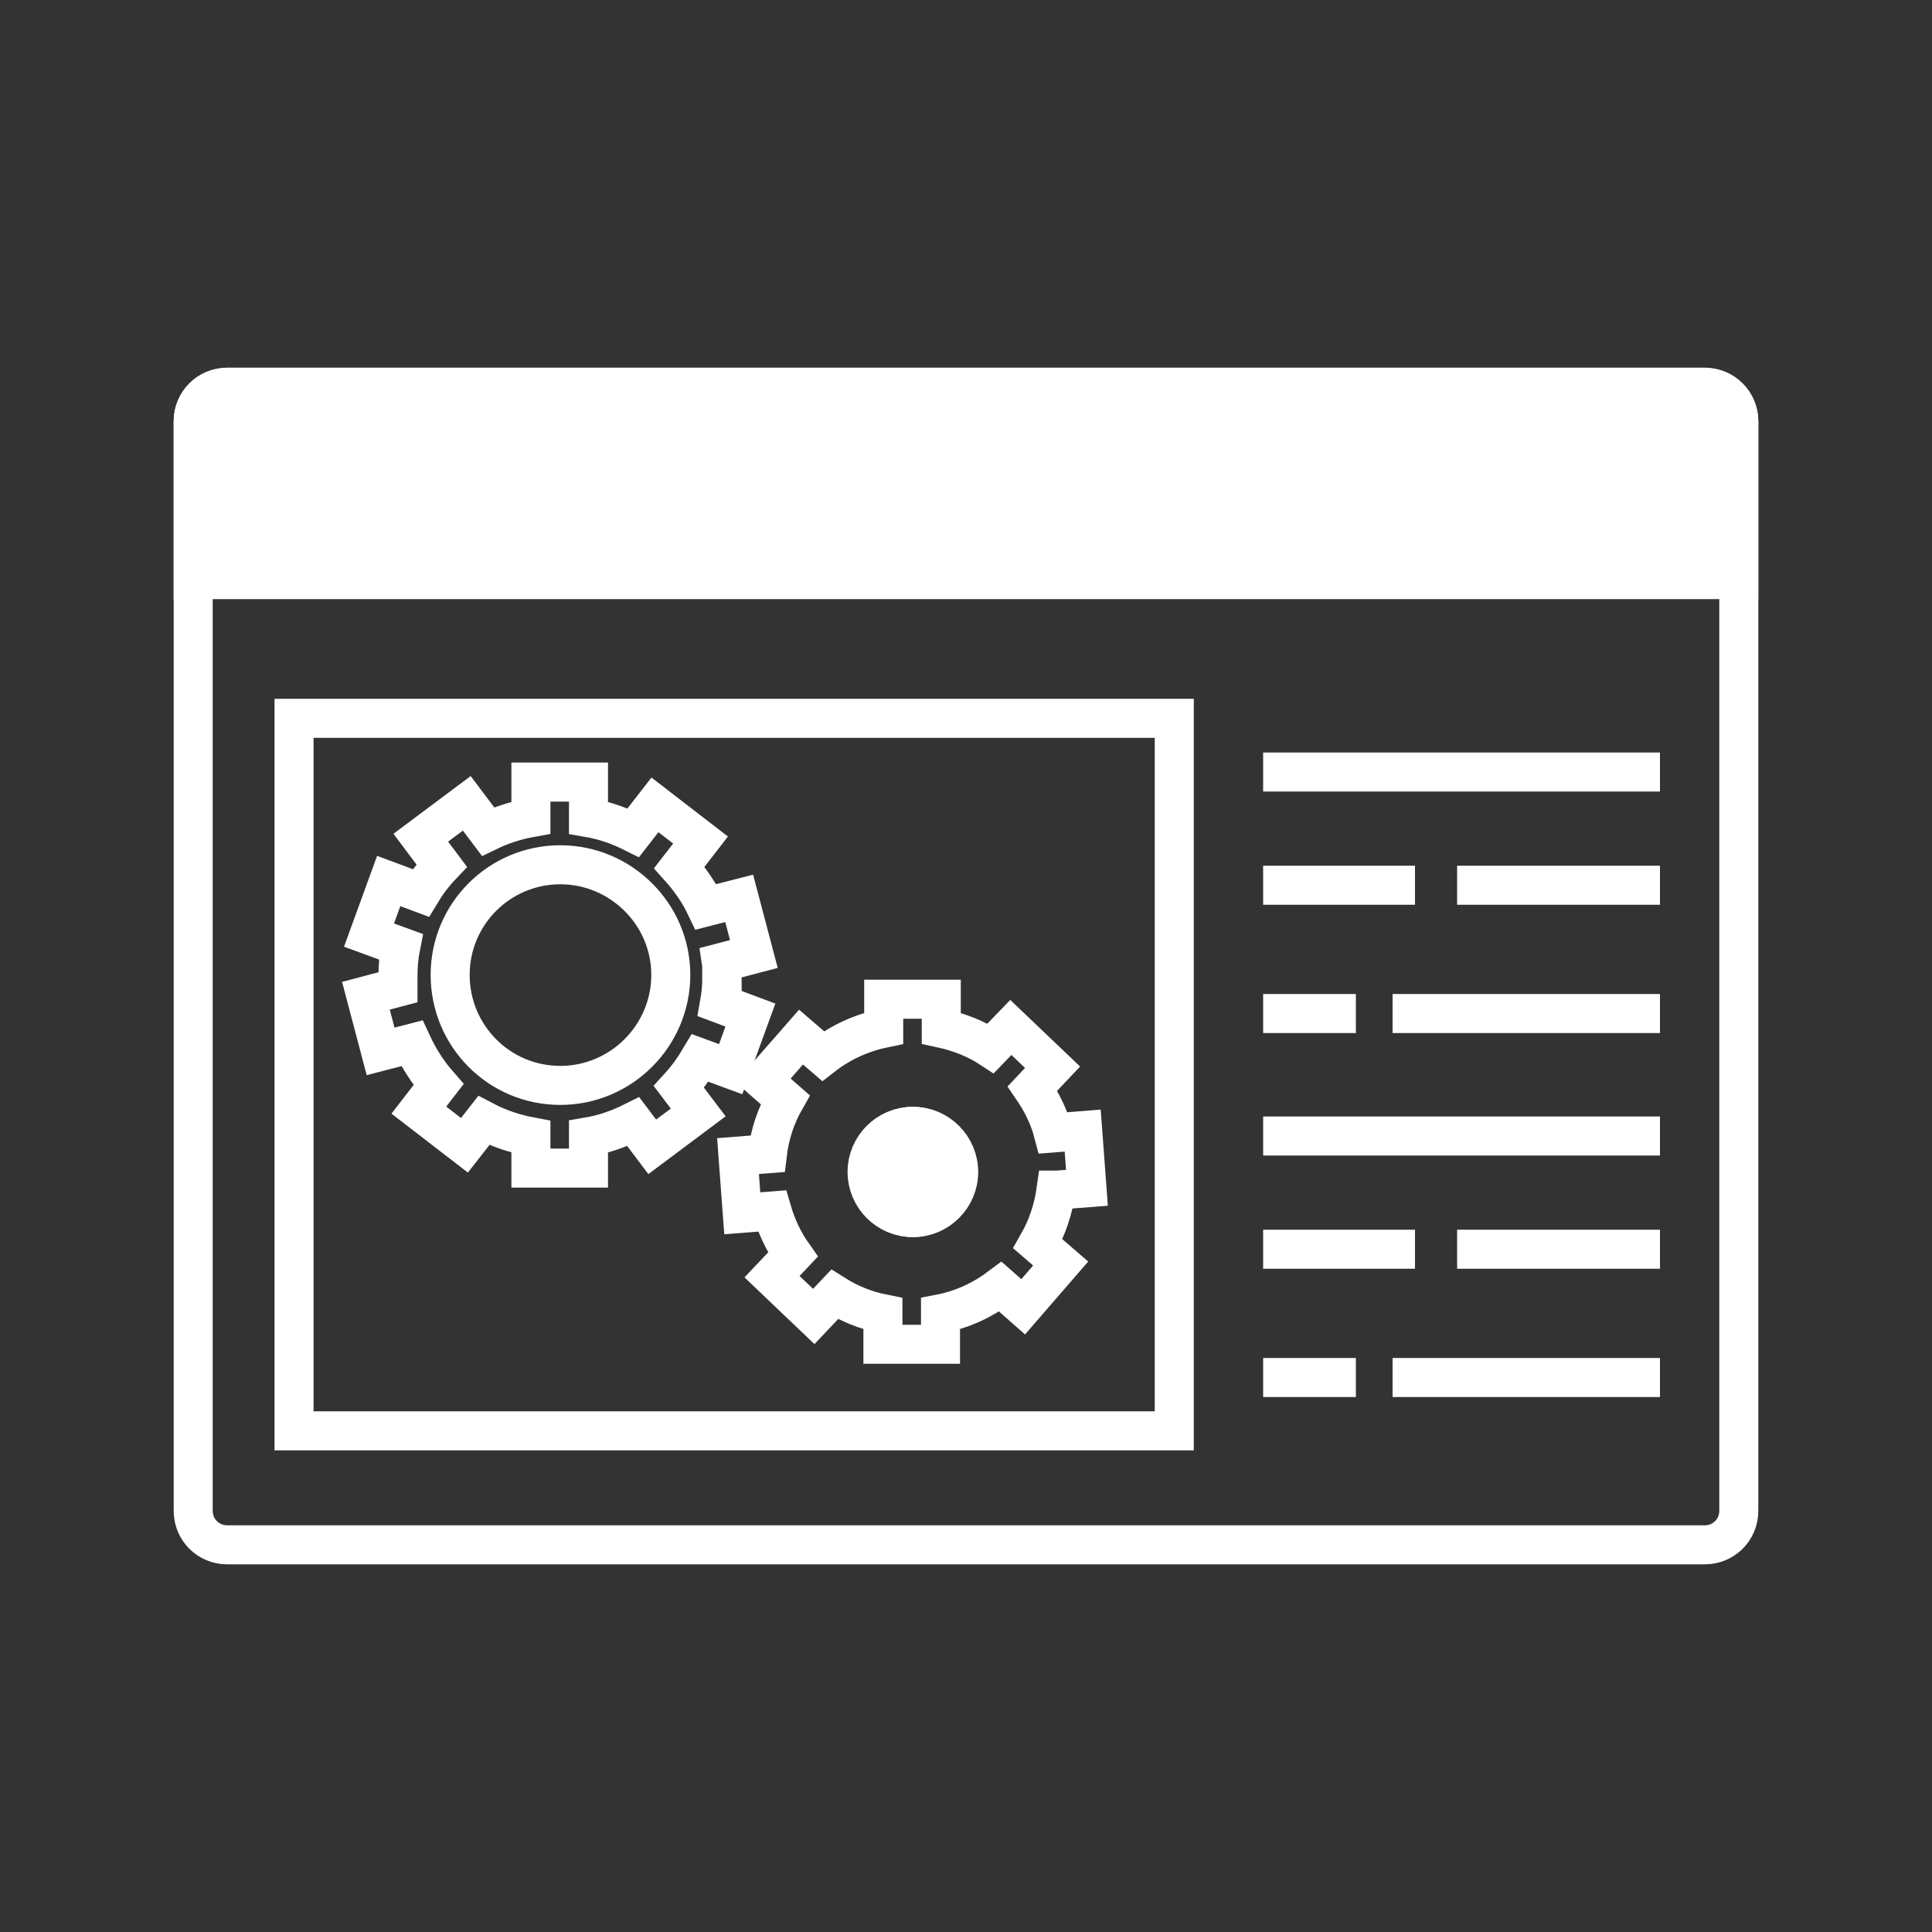
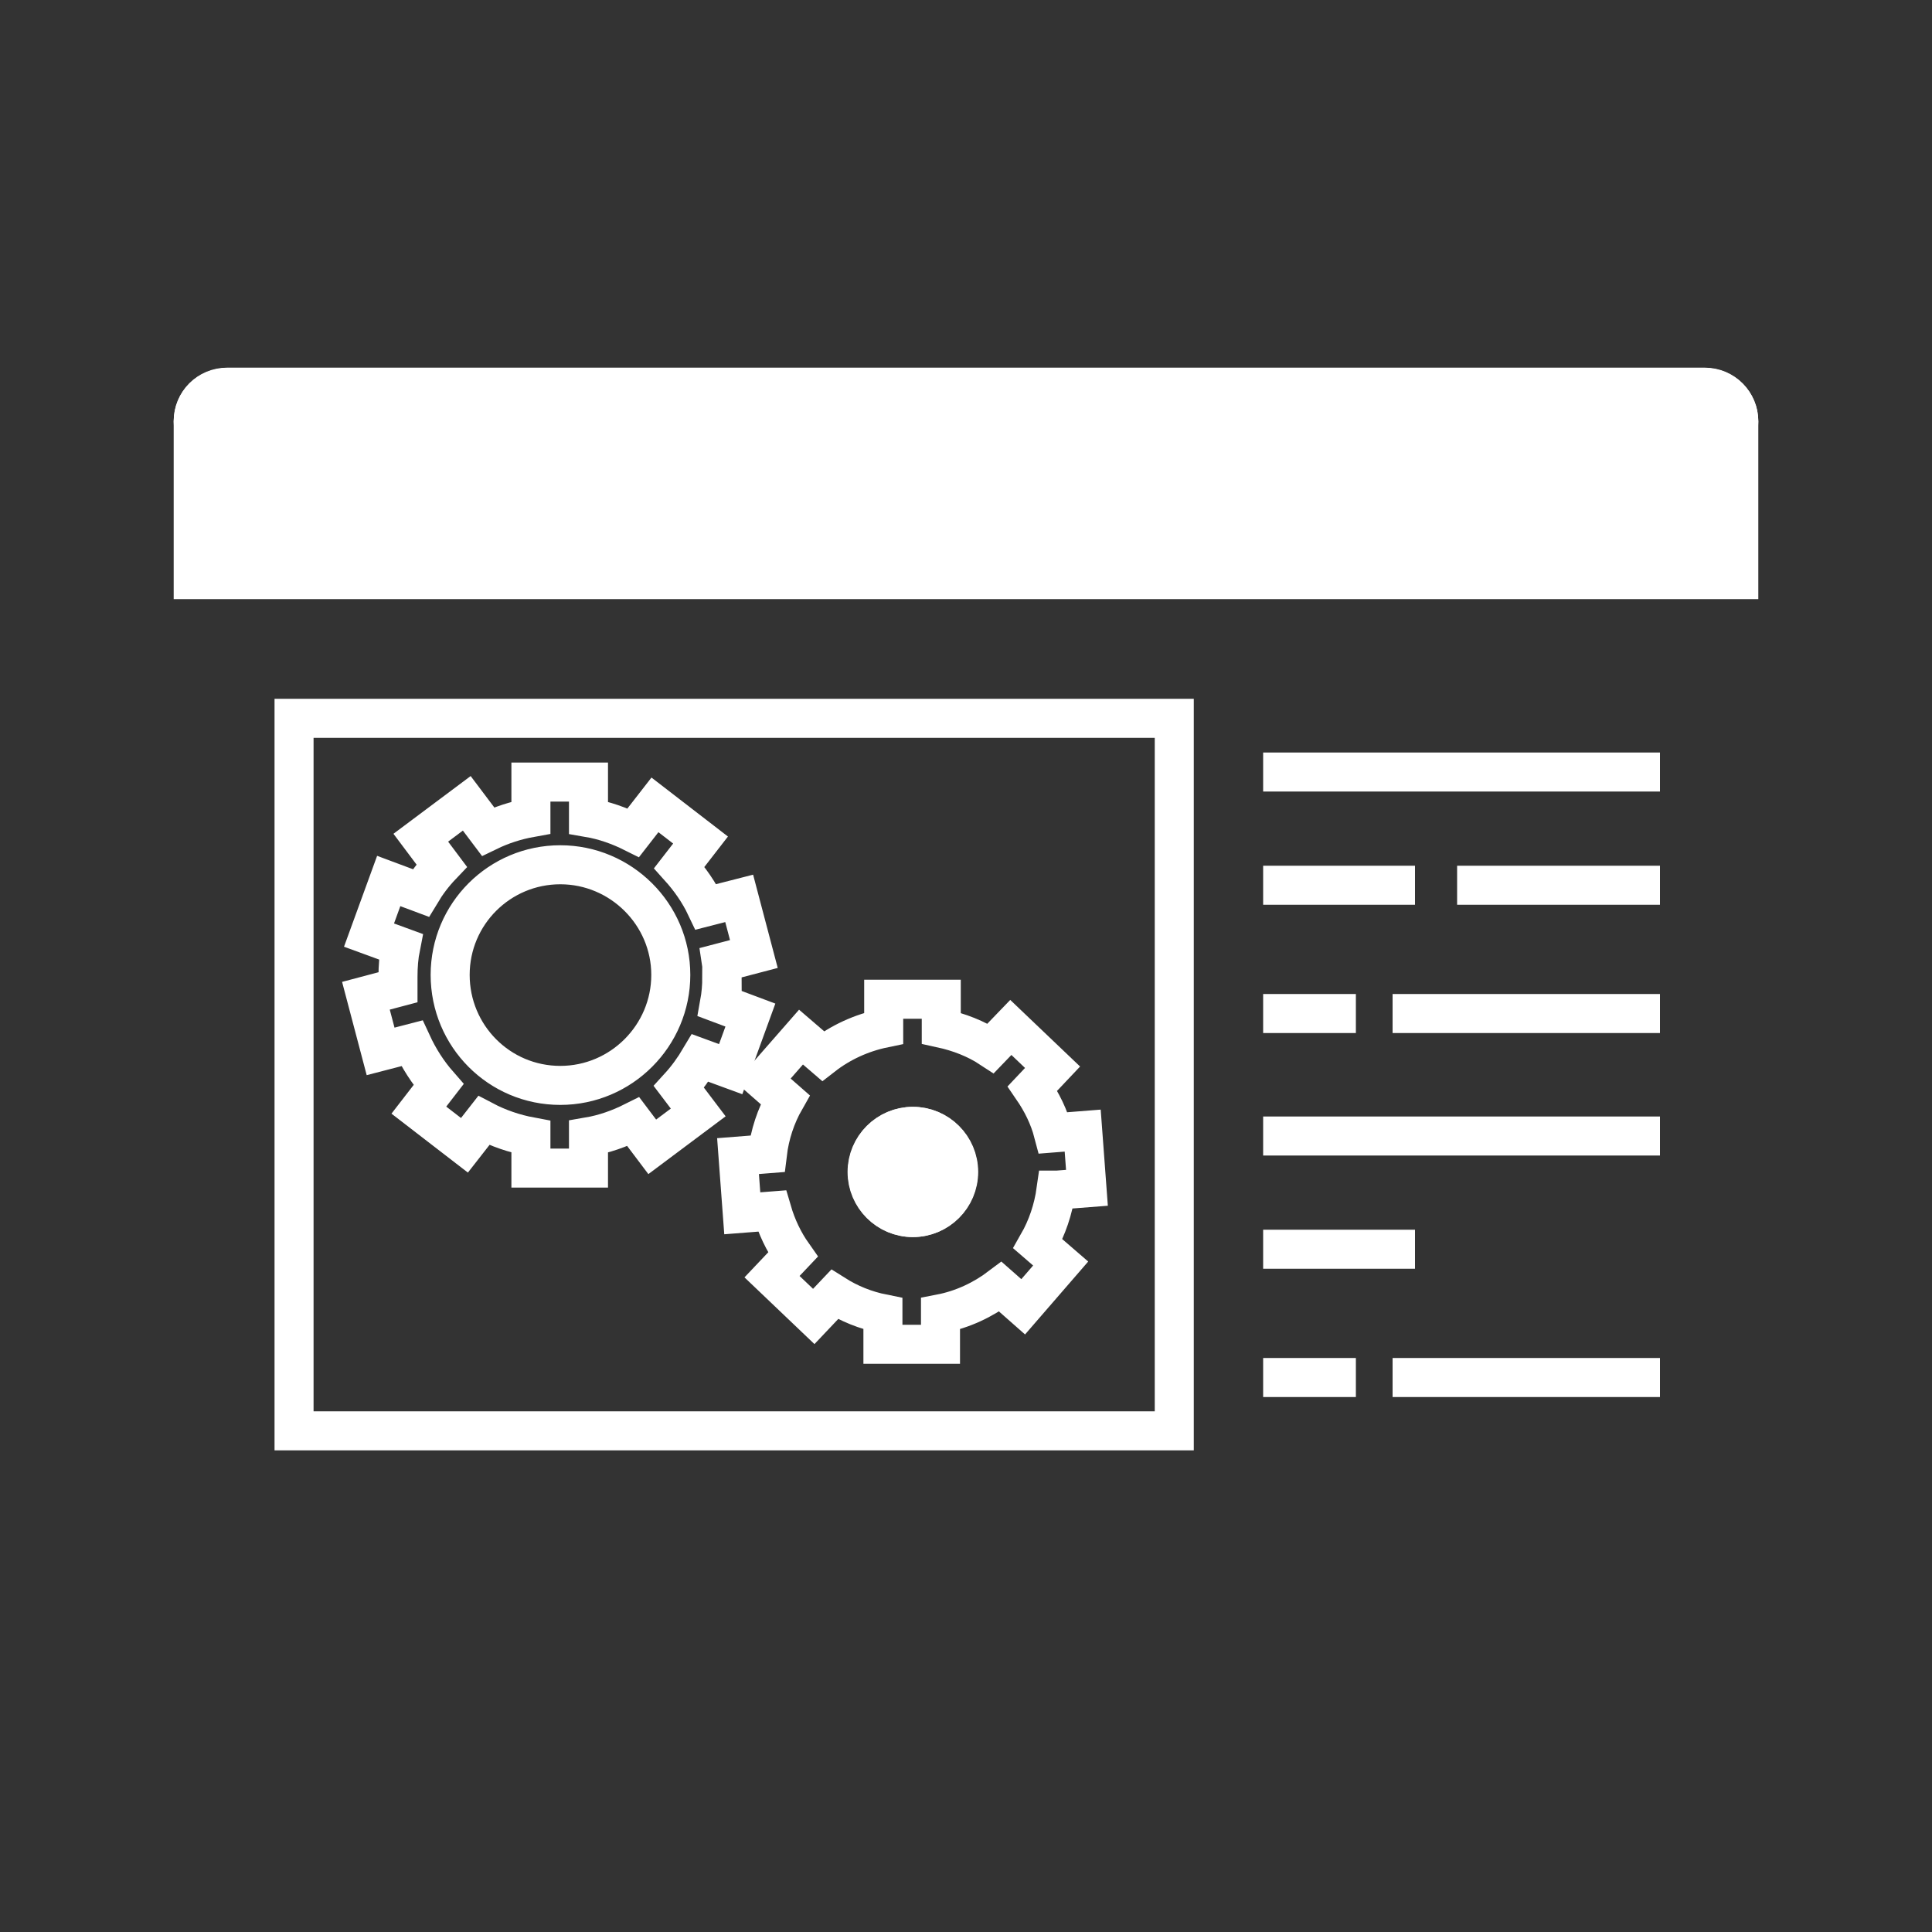
<svg xmlns="http://www.w3.org/2000/svg" id="Warstwa_1" data-name="Warstwa 1" viewBox="0 0 50 50">
  <rect x="0" y="0" width="50" height="50" fill="#333333" stroke="none" />
  <defs>
    <style>
      .cls-1 {
        fill: none;
      }

      .cls-1, .cls-2, .cls-3 {
        stroke: #fff;
        stroke-miterlimit: 10;
        stroke-width: 1.01px;
      }

      .cls-2 {
        fill: #fff;
      }

      .cls-3 {
        fill: #75ccf4;
      }
    </style>
  </defs>
-   <path class="cls-1" d="M5.88,10.03h38.24c.49,0,.88.39.88.88v28.19c0,.49-.39.88-.88.88H5.88c-.49,0-.88-.39-.88-.88V10.91c0-.49.39-.88.88-.88Z" />
+   <path class="cls-1" d="M5.88,10.03h38.24c.49,0,.88.39.88.88c0,.49-.39.88-.88.88H5.88c-.49,0-.88-.39-.88-.88V10.91c0-.49.39-.88.88-.88Z" />
  <rect class="cls-1" x="7.61" y="18.59" width="22.78" height="18.44" />
  <path class="cls-2" d="M45,15v-4.1c0-.48-.39-.88-.88-.88H5.88c-.49,0-.88.39-.88.88v4.1h40Z" />
  <rect class="cls-2" x="35.1" y="11.78" width="1.41" height="1.41" />
  <rect class="cls-2" x="37.95" y="11.78" width="1.41" height="1.41" />
  <rect class="cls-2" x="40.81" y="11.78" width="1.41" height="1.41" />
  <path class="cls-1" d="M18.69,25.29c0-.13,0-.25-.02-.38l.84-.22-.38-1.44-.86.22c-.18-.38-.42-.72-.69-1.02l.55-.71-1.18-.91-.56.72c-.36-.18-.75-.32-1.16-.39v-.92h-1.49v.92c-.39.07-.76.19-1.11.36l-.55-.73-1.19.89.54.72c-.21.22-.39.46-.54.71l-.83-.31-.51,1.4.82.3c-.05.25-.07.51-.07.78,0,.09,0,.18,0,.27l-.83.22.38,1.44.81-.21c.18.39.41.75.69,1.07l-.51.66,1.18.91.5-.64c.38.2.79.34,1.22.42v.81h1.49v-.81c.41-.07.8-.21,1.16-.39l.49.65,1.19-.89-.5-.66c.21-.23.39-.48.55-.75l.79.29.51-1.4-.8-.3c.04-.22.06-.45.06-.68ZM14.5,28.09c-1.58,0-2.85-1.28-2.85-2.86s1.28-2.85,2.85-2.85,2.86,1.28,2.86,2.85-1.28,2.86-2.86,2.86Z" />
  <g>
    <path class="cls-1" d="M27.36,30.8l.77-.06-.11-1.48-.76.06c-.11-.42-.3-.8-.54-1.15l.52-.55-1.08-1.03-.52.54c-.38-.25-.82-.42-1.28-.52v-.75h-1.49v.75c-.58.12-1.12.37-1.57.72l-.57-.49-.98,1.12.57.5c-.24.42-.4.9-.46,1.4l-.76.06.11,1.48.77-.06c.12.41.3.79.54,1.13l-.54.57,1.08,1.03.54-.57c.38.24.8.41,1.25.5v.79h1.49v-.79c.57-.11,1.1-.36,1.55-.7l.59.52.97-1.12-.59-.51c.24-.42.4-.89.47-1.39ZM23.62,31.51c-.65,0-1.18-.53-1.18-1.18s.53-1.18,1.18-1.18,1.18.53,1.18,1.18-.53,1.18-1.18,1.18Z" />
    <path class="cls-2" d="M24.81,30.33c0,.65-.53,1.18-1.18,1.18s-1.18-.53-1.18-1.18.53-1.18,1.18-1.18,1.18.53,1.18,1.18Z" />
  </g>
  <g>
    <line class="cls-3" x1="32.69" y1="19.98" x2="42.96" y2="19.98" />
    <line class="cls-3" x1="32.69" y1="26.23" x2="35.09" y2="26.23" />
    <line class="cls-3" x1="36.04" y1="26.23" x2="42.96" y2="26.23" />
    <line class="cls-3" x1="32.69" y1="22.91" x2="36.62" y2="22.91" />
    <line class="cls-3" x1="37.71" y1="22.91" x2="42.96" y2="22.91" />
    <line class="cls-3" x1="32.69" y1="29.4" x2="42.96" y2="29.4" />
    <line class="cls-3" x1="32.69" y1="35.65" x2="35.09" y2="35.65" />
    <line class="cls-3" x1="36.04" y1="35.65" x2="42.96" y2="35.65" />
    <line class="cls-3" x1="32.69" y1="32.33" x2="36.62" y2="32.33" />
-     <line class="cls-3" x1="37.71" y1="32.33" x2="42.96" y2="32.33" />
  </g>
</svg>